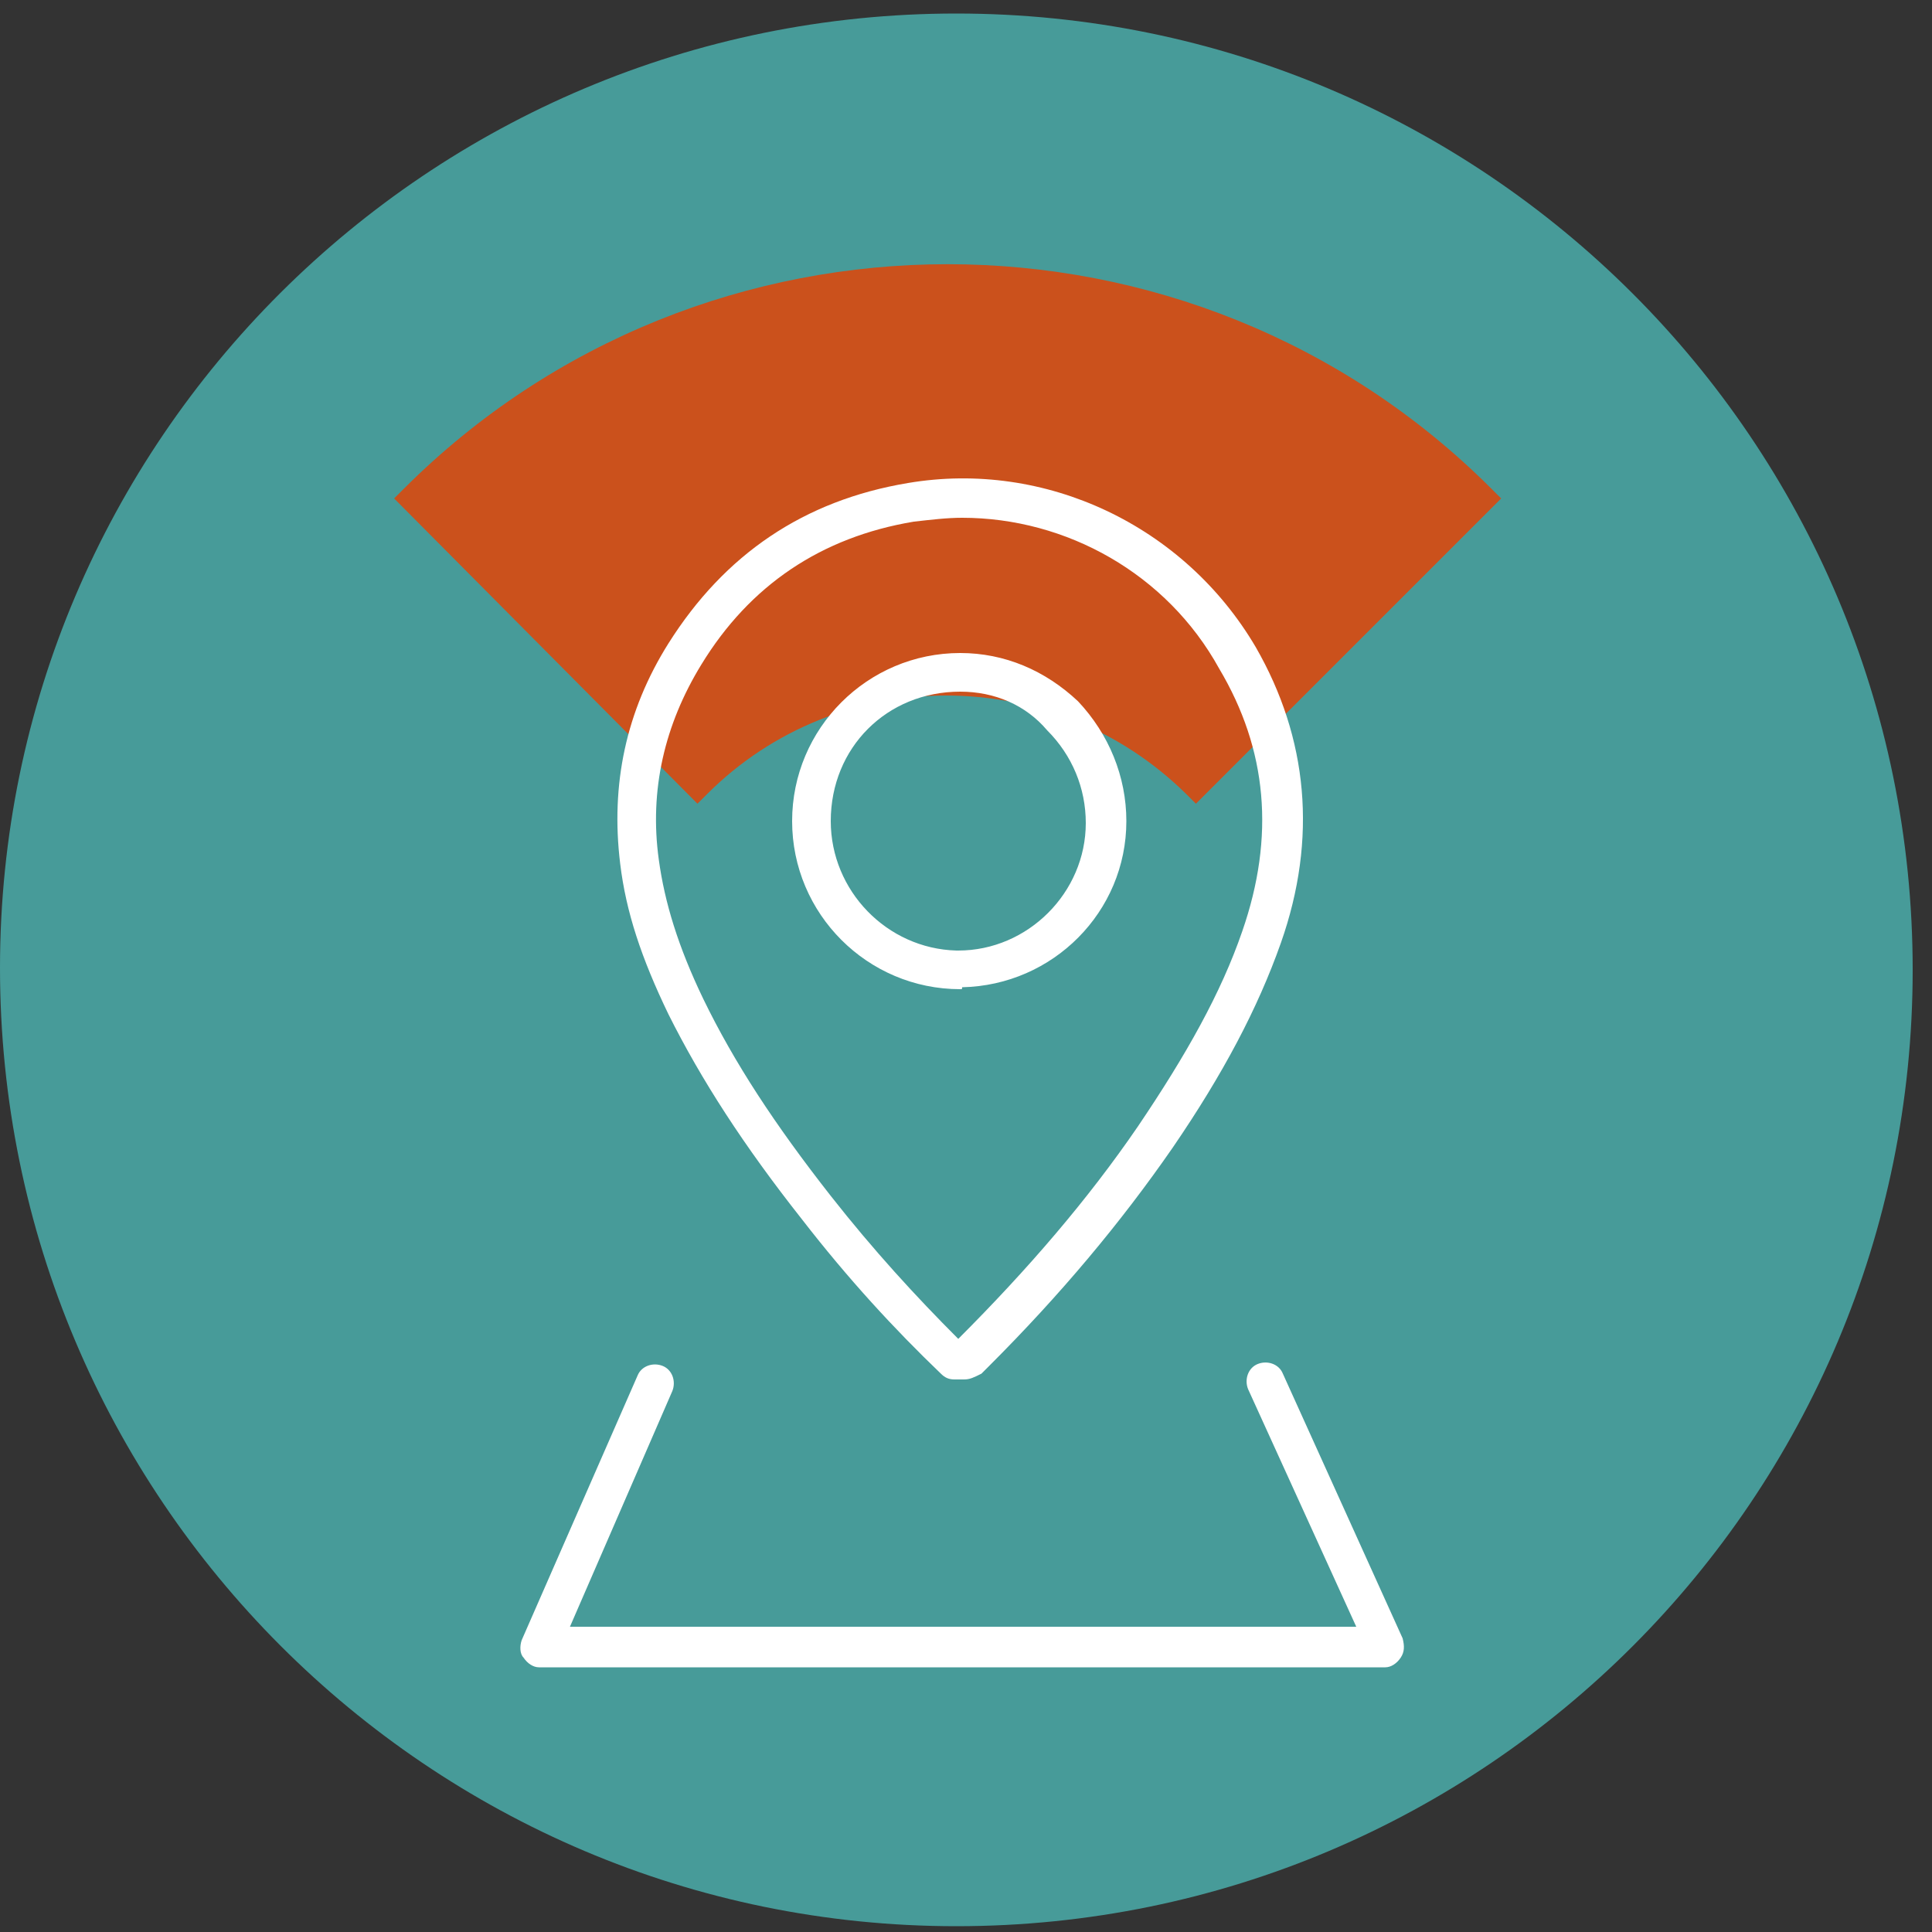
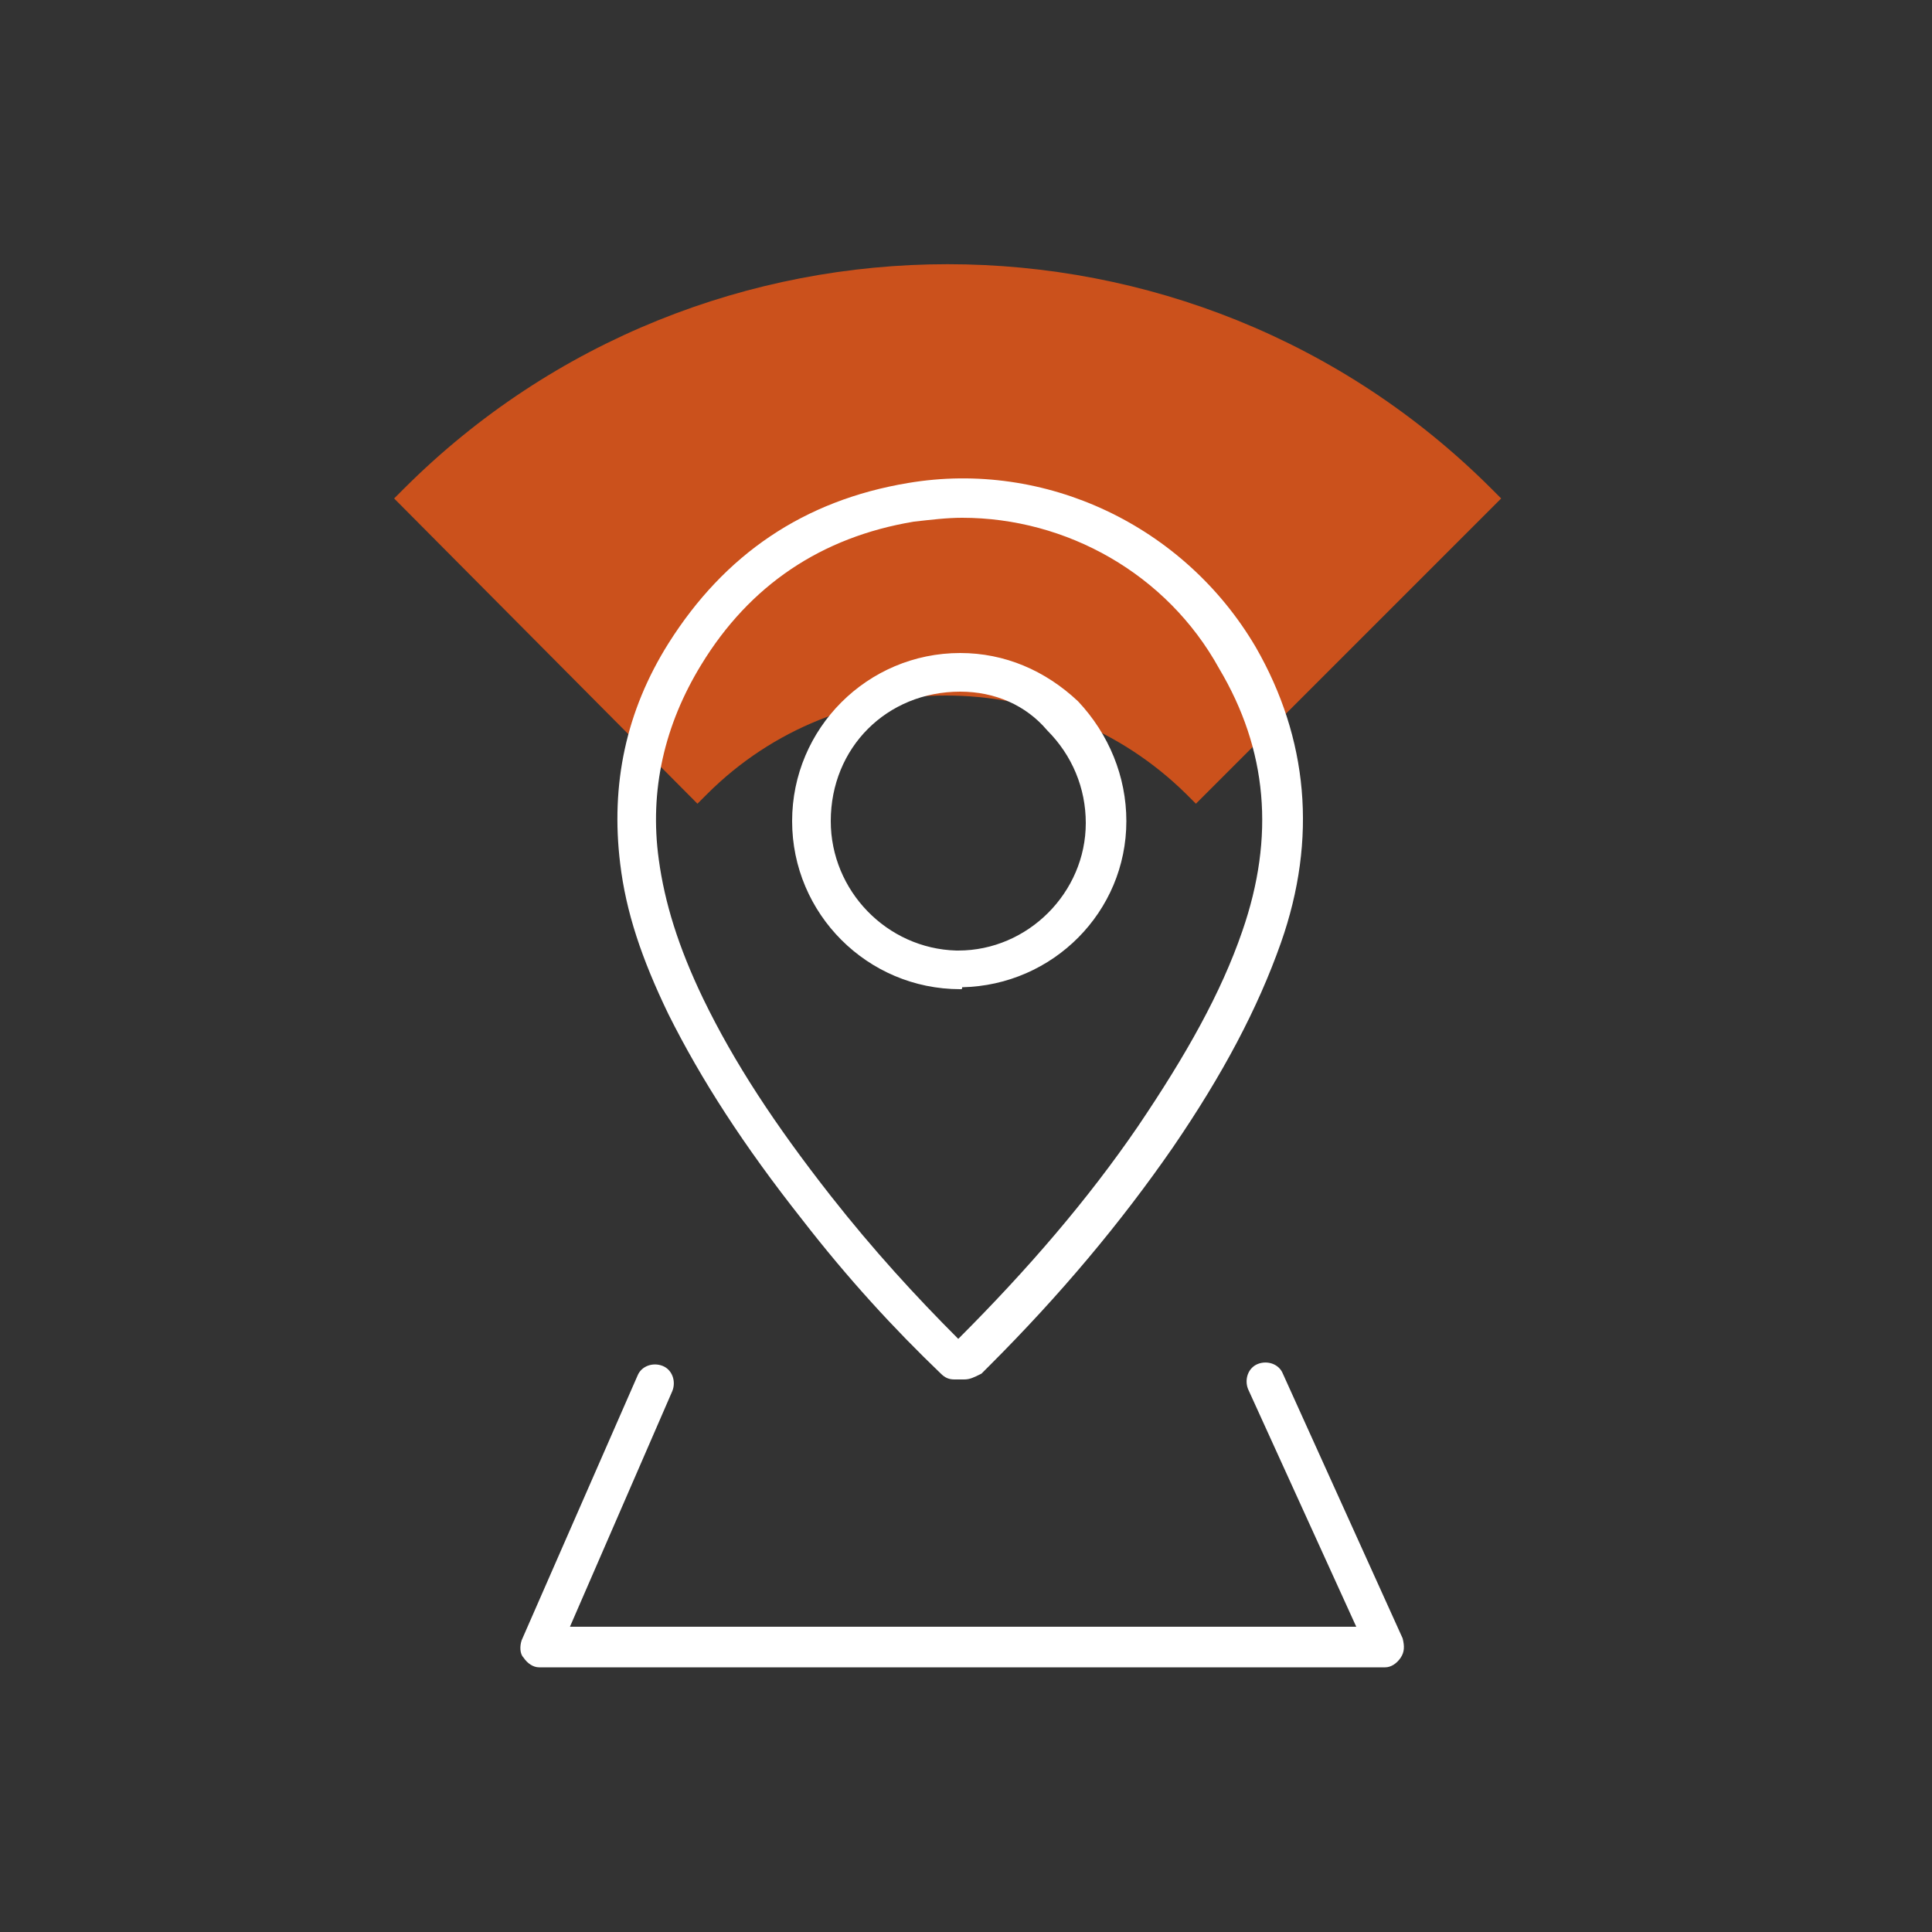
<svg xmlns="http://www.w3.org/2000/svg" version="1.1" id="Calque_1" x="0px" y="0px" viewBox="0 0 100 100" style="enable-background:new 0 0 100 100;" xml:space="preserve">
  <rect x="0" y="0" width="100" height="100" fill="#333333" stroke="none" />
  <style type="text/css">
	.st0{fill:#479B99;}
	.st1{fill:#CB511C;}
	.st2{fill:#FFFFFF;}
</style>
-   <path class="st0" d="M49.5,99.7c27.4,0,49.5-22.2,49.5-49.5c0-27.4-22.2-49.5-49.5-49.5S0,22.8,0,50.1C0,77.5,22.2,99.7,49.5,99.7z" />
-   <path class="st1" d="M36.1,41.6l0.5-0.5c6.8-6.8,17.9-6.8,24.8,0l0.5,0.5l0.5-0.5l14.8-14.8l0.5-0.5l-0.5-0.5  c-15.5-15.5-40.8-15.5-56.3,0l-0.5,0.5L36.1,41.6z" />
+   <path class="st1" d="M36.1,41.6l0.5-0.5c6.8-6.8,17.9-6.8,24.8,0l0.5,0.5l0.5-0.5l14.8-14.8l0.5-0.5l-0.5-0.5  c-15.5-15.5-40.8-15.5-56.3,0l-0.5,0.5z" />
  <path class="st2" d="M49.9,71.4h-0.5c-0.3,0-0.5-0.1-0.7-0.3l0,0c-2.4-2.3-4.8-4.9-7.2-8c-3-3.8-5.2-7.2-6.9-10.6  c-1.4-2.9-2.2-5.3-2.5-7.8c-0.5-4.1,0.3-7.9,2.5-11.4c2.9-4.6,7-7.4,12.4-8.3c7.1-1.2,14.3,2.2,18,8.5c2.7,4.7,3.2,9.9,1.3,15.3  c-1.2,3.4-3,6.8-5.6,10.6c-2.7,3.9-5.8,7.6-9.5,11.3c-0.1,0.1-0.2,0.2-0.3,0.3l-0.1,0.1C50.4,71.3,50.2,71.4,49.9,71.4z M49.8,26.8  c-0.8,0-1.6,0.1-2.5,0.2c-4.8,0.8-8.5,3.3-11,7.4c-1.9,3.1-2.7,6.5-2.2,10.1c0.3,2.2,1,4.5,2.3,7.2c1.6,3.3,3.7,6.5,6.6,10.2  c2.2,2.8,4.4,5.2,6.6,7.4c3.6-3.6,6.7-7.2,9.3-11c2.5-3.7,4.3-6.9,5.4-10.1c1.7-4.9,1.3-9.4-1.2-13.6C60.4,29.7,55.2,26.8,49.8,26.8  z M49.7,51.2C49.7,51.2,49.7,51.2,49.7,51.2c-4.8,0-8.7-3.9-8.7-8.7c0-4.8,3.9-8.7,8.7-8.7c2.3,0,4.4,0.9,6.1,2.5  c1.6,1.7,2.5,3.9,2.5,6.2c0,4.7-3.8,8.5-8.5,8.6C49.8,51.2,49.8,51.2,49.7,51.2z M49.7,35.8c-3.8,0-6.7,2.9-6.7,6.7  c0,3.6,2.9,6.6,6.5,6.7c0,0,0.1,0,0.1,0c3.6,0,6.6-3,6.6-6.6c0-1.8-0.7-3.5-2-4.8C53.1,36.5,51.5,35.8,49.7,35.8z M72.5,85.8  c0.2-0.3,0.2-0.6,0.1-1l-6.2-13.7c-0.2-0.5-0.8-0.7-1.3-0.5c-0.5,0.2-0.7,0.8-0.5,1.3l5.6,12.3H29.5L34.8,72c0.2-0.5,0-1.1-0.5-1.3  c-0.5-0.2-1.1,0-1.3,0.5l-6,13.7c-0.1,0.3-0.1,0.7,0.1,0.9c0.2,0.3,0.5,0.5,0.8,0.5h43.8C72,86.3,72.3,86.1,72.5,85.8z" />
</svg>